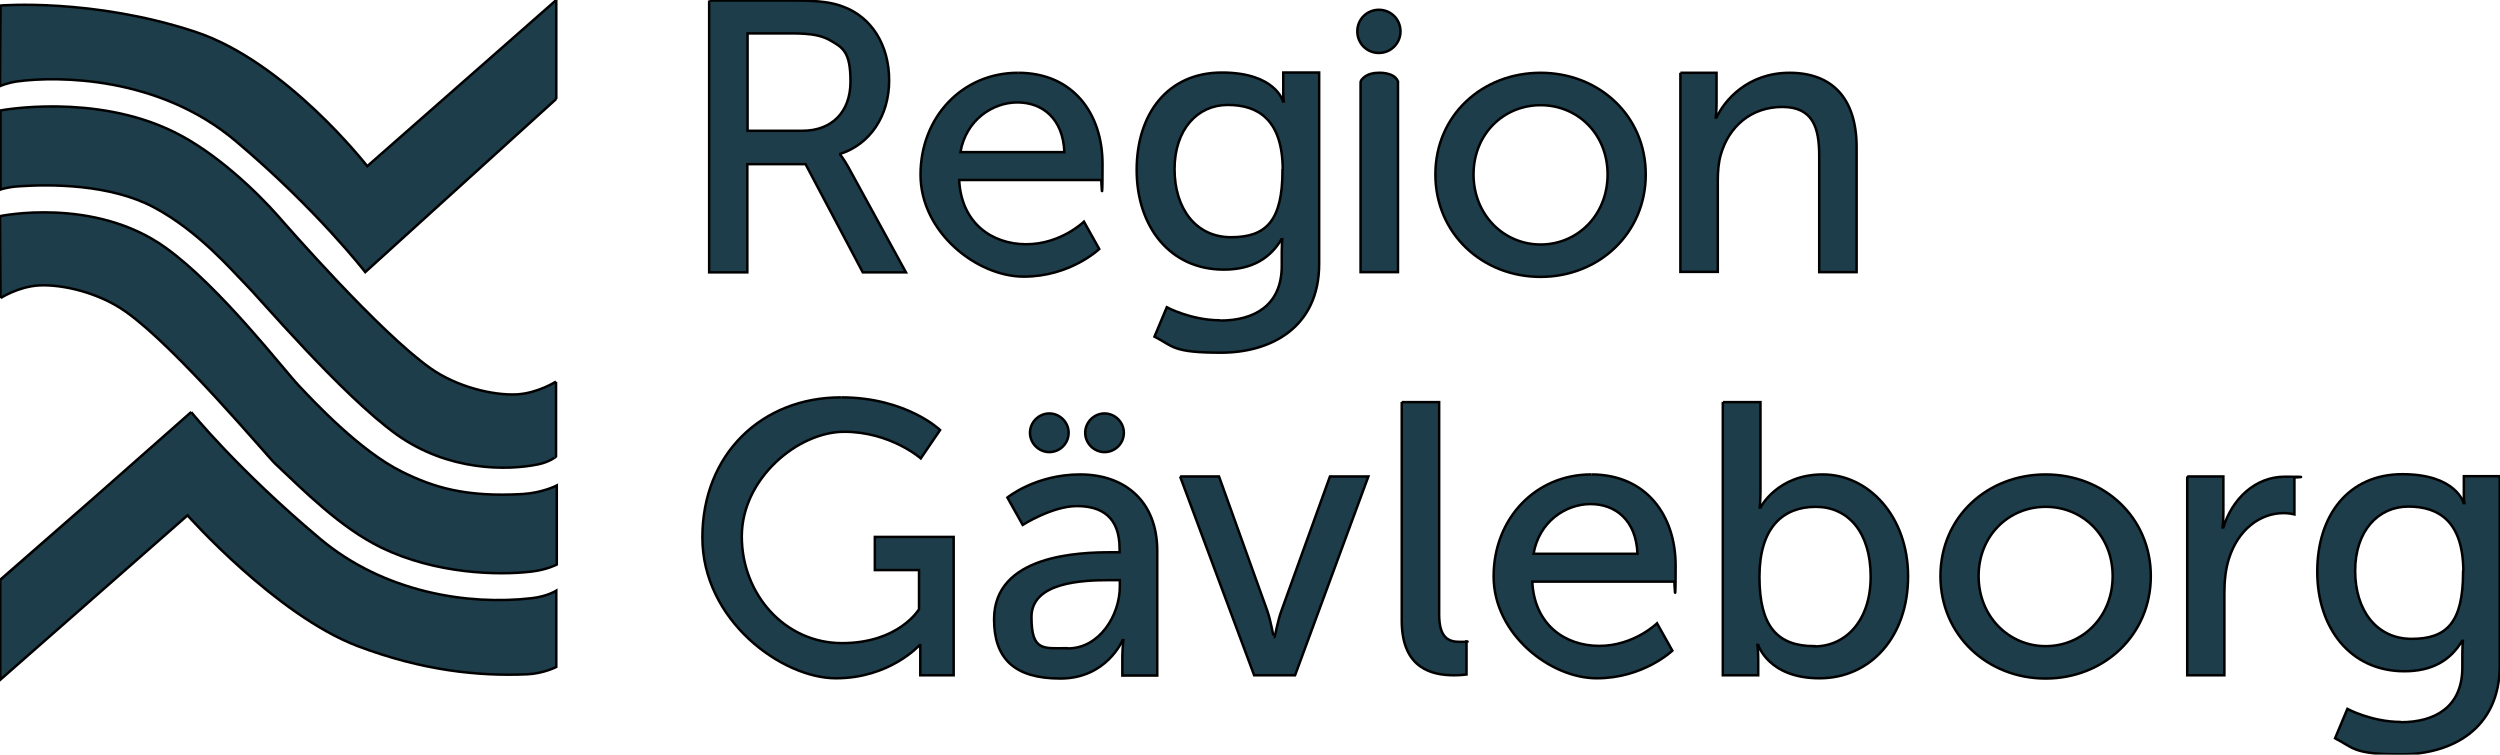
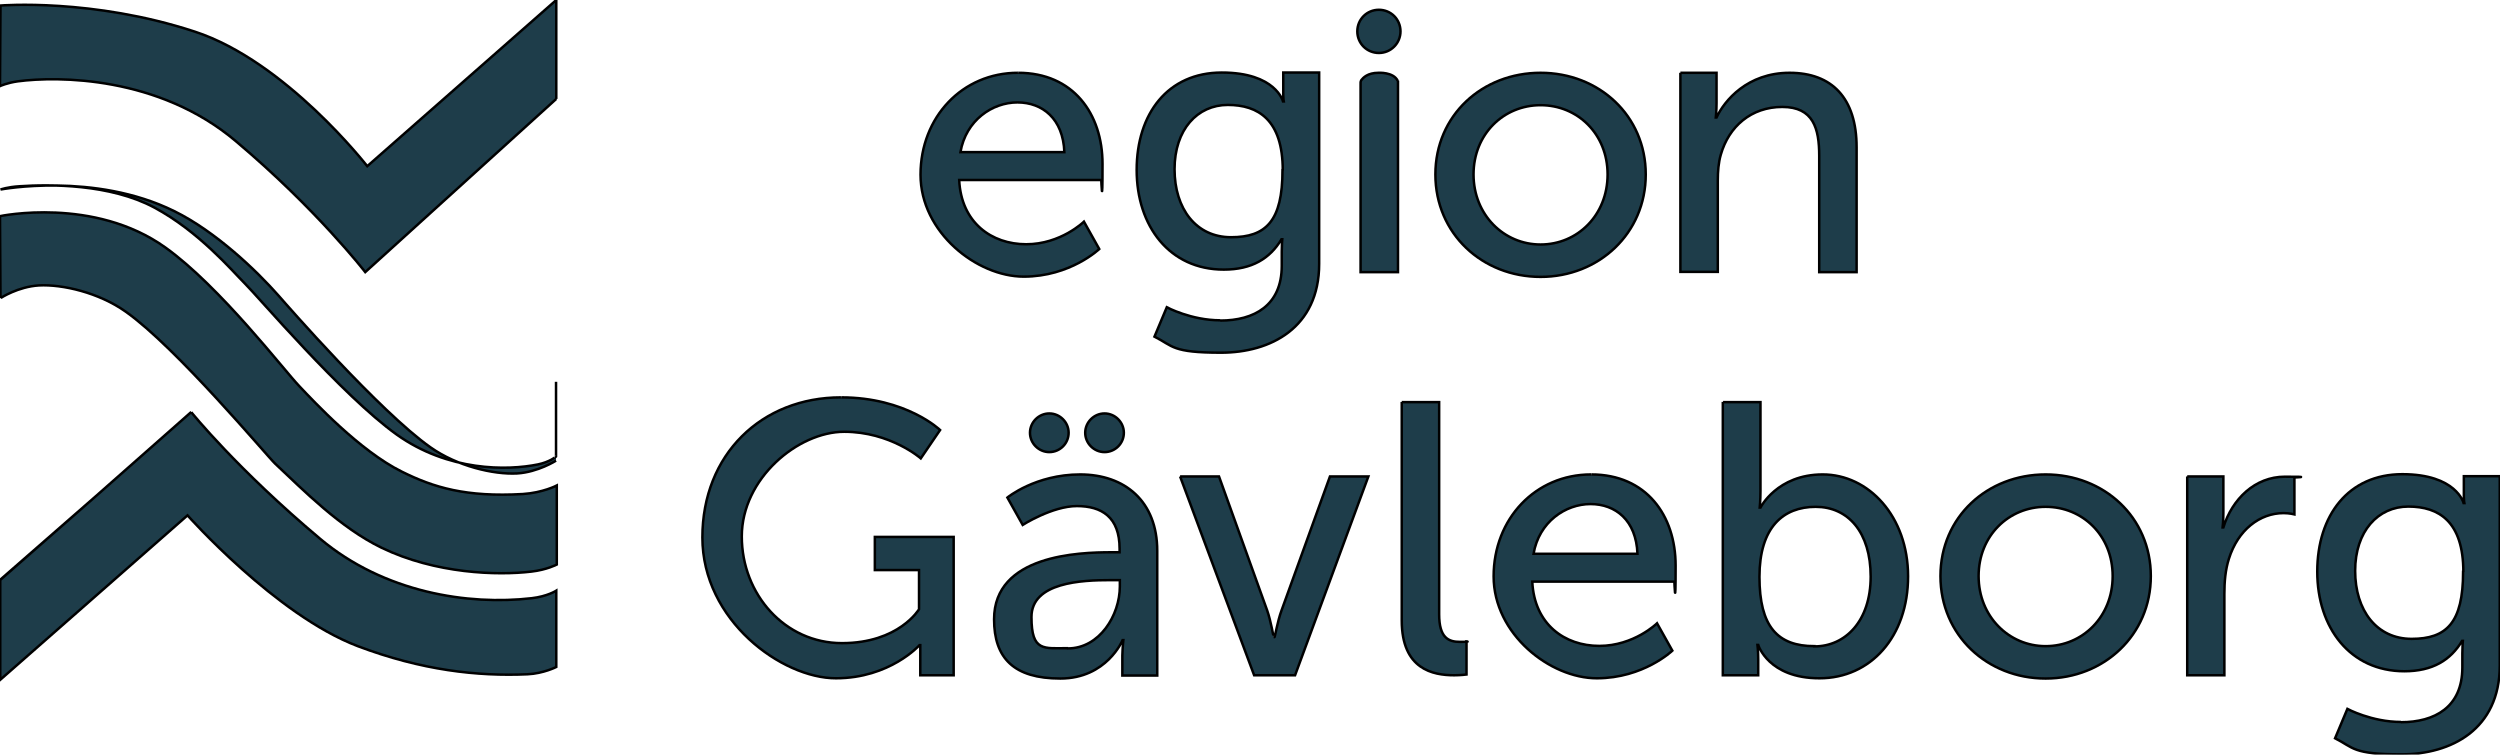
<svg xmlns="http://www.w3.org/2000/svg" xmlns:ns1="http://sodipodi.sourceforge.net/DTD/sodipodi-0.dtd" xmlns:ns2="http://www.inkscape.org/namespaces/inkscape" id="svg2" version="1.1" viewBox="0 0 995.9 300.6">
  <defs>
    <style>
      .st0 {
        fill: #1e3d4a;
        stroke: #000;
        stroke-miterlimit: 10;
      }
    </style>
  </defs>
  <ns1:namedview id="namedview4" bordercolor="#000000" borderopacity="0.25" ns2:deskcolor="#d1d1d1" ns2:pagecheckerboard="0" ns2:pageopacity="0.0" ns2:showpageshadow="2" pagecolor="#ffffff" />
  <g id="g8" ns2:groupmode="layer" ns2:label="ink_ext_XXXXXX">
    <g id="g10">
      <path id="path12" class="st0" d="M221.6,39.4l-76.1,69s-19.4-25.1-51.6-52.2C63.2,30.3,23.1,30.3,7.1,32.4c-4.3.6-7.1,1.9-7.1,1.9L.2,2.2S36.8-.8,77.6,12.6c36.3,11.9,68.7,53.6,68.7,53.6L221.6,0v39.4h0" />
      <path id="path14" class="st0" d="M.2,118.8l-.2-32.7s37.4-7.9,65.9,12.5c21.9,15.7,47.5,49.2,53.4,55.3,5.7,6,24,25.7,40.8,34,12.7,6.3,25.5,10.2,48.2,8.9,7.9-.5,13.5-3.4,13.5-3.4v31.5s-4,2.1-10.1,2.8c-13.5,1.6-38.2.9-59.7-9.5-16.5-8-31.1-22.9-42.4-33.5-3.1-2.9-39.4-46.4-59.6-60.6-10.6-7.5-25.1-10.9-34.5-10.4-8.3.5-15.2,5-15.2,5" />
      <path id="path16" class="st0" d="M76.2,164.2s18.3,22.7,51.3,50.4c25.6,21.5,59.1,26.6,84.3,23.7,6.2-.7,9.8-3,9.8-3v30.4s-5.1,2.6-11.4,2.9c-20,.9-42.3-1.6-67.7-11.2-32.6-12.4-67.8-52.1-67.8-52.1L.1,270.8v-39.6c.1,0,76.1-67.1,76.1-67.1" />
-       <path id="path18" class="st0" d="M221.5,152.1v29.8c.1,0-2.7,2.2-7.2,3.1-12.2,2.5-35.7,2.8-56.3-11.9-21.9-15.7-55.3-55.1-60.5-60.2-5.1-5.1-18.3-20.7-36-30.2-17.7-9.5-41.7-9.3-53.8-8.5-4.8.3-7.5,1.3-7.5,1.3v-31.5s37.4-7.1,69.2,8.6c16.5,8.1,32.8,23.7,41.6,33.7,2.8,3.2,40.3,46.2,60.5,60.4,10.6,7.5,25.1,10.9,34.5,10.4,8.3-.5,15.5-5.1,15.5-5.1" />
-       <path id="path20" class="st0" d="M319.6,52.1c11.8,0,19.2-7.5,19.2-19.6s-3.1-13.6-8.6-16.7c-2.9-1.5-6.4-2.5-14.9-2.5h-17.5v38.8h21.8ZM282.7.2h33.1c11.3,0,16.1.9,20.2,2.5,11,4.1,18.2,15,18.2,29.3s-7.7,25.5-19.5,29.3v.3s1.2,1.4,3.2,4.9l23,42h-17.2l-22.8-43.1h-23.2v43.1h-15.2V.2" />
+       <path id="path18" class="st0" d="M221.5,152.1v29.8c.1,0-2.7,2.2-7.2,3.1-12.2,2.5-35.7,2.8-56.3-11.9-21.9-15.7-55.3-55.1-60.5-60.2-5.1-5.1-18.3-20.7-36-30.2-17.7-9.5-41.7-9.3-53.8-8.5-4.8.3-7.5,1.3-7.5,1.3s37.4-7.1,69.2,8.6c16.5,8.1,32.8,23.7,41.6,33.7,2.8,3.2,40.3,46.2,60.5,60.4,10.6,7.5,25.1,10.9,34.5,10.4,8.3-.5,15.5-5.1,15.5-5.1" />
      <path id="path22" class="st0" d="M424,60.6c-.5-13.3-8.7-19.8-18.7-19.8s-20.5,7.1-22.7,19.8h41.4ZM405.6,29c21.9,0,33.6,16.3,33.6,36.3s-.5,6.4-.5,6.4h-56.6c.8,17,12.9,25.6,26.7,25.6s23-9,23-9l6.1,10.9s-11.5,11-30.1,11-41.1-17.6-41.1-40.6,16.7-40.6,38.8-40.6" />
      <path id="path24" class="st0" d="M511,67.9c0-20.2-9.8-26.1-21.9-26.1s-21.2,9.8-21.2,25.6,8.6,27.1,22.5,27.1,20.5-6.4,20.5-26.7h.1ZM486.1,127.7c13.5,0,24.5-6,24.5-21.8v-5.7c0-2.5.2-4.9.2-4.9h-.3c-4.6,7.7-11.8,12.1-23,12.1-21.6,0-34.7-17.3-34.7-39.7s12.4-38.8,33.9-38.8,24.4,11.5,24.4,11.5h.3s-.2-1.1-.2-2.5v-9h14.3v76.2c0,25.6-19.5,35.4-39.1,35.4s-19-2.6-26.5-6.4l4.9-11.7s9.7,5.2,21.3,5.2" />
      <path id="path26" class="st0" d="M613.7,97.4c14.7,0,26.7-11.7,26.7-27.9s-12-27.6-26.7-27.6-26.7,11.5-26.7,27.6,12.1,27.9,26.7,27.9h0ZM613.7,29c23.2,0,41.9,17,41.9,40.5s-18.7,40.8-41.9,40.8-41.9-17.2-41.9-40.8,18.7-40.5,41.9-40.5" />
      <path id="path28" class="st0" d="M669.4,29h14.4v12.1c0,3.1-.3,5.7-.3,5.7h.3c3.1-6.7,12.3-17.8,29.1-17.8s26.7,10,26.7,29.7v49.7h-14.9v-46.3c0-10.9-2.3-19.5-14.7-19.5s-21.3,7.8-24.5,19c-.9,3.1-1.2,6.6-1.2,10.4v36.3h-14.9V29" />
      <path id="path30" class="st0" d="M335.1,158.3c25.9,0,39.4,13,39.4,13l-7.7,11.3s-12.1-10.6-30.5-10.6-40.8,18.6-40.8,41.7,17.2,42.5,39.9,42.5,30.7-13.5,30.7-13.5v-15.6h-17.6v-13.2h31.4v55.1h-13.3v-12h-.3s-11.8,13.2-33.3,13.2-53.2-23-53.2-56.1,23.6-55.8,55.2-55.8" />
      <path id="path32" class="st0" d="M425.4,258.3c12.6,0,20.7-13.2,20.7-24.7v-2.5h-3.8c-11.2,0-31.4.8-31.4,14.7s4.9,12.4,14.6,12.4h-.1ZM442.6,220h3.4v-1.4c0-12.7-7.2-17-17-17s-21.6,7.5-21.6,7.5l-6.1-10.9s11.2-9.2,29-9.2,30.7,10.7,30.7,30.4v49.7h-13.9v-8c.1-3.5.4-6.1.4-6.1h-.3s-6.3,15.3-24.8,15.3-26.4-8.1-26.4-23.6c0-25.6,33.7-26.7,46.8-26.7" />
      <path id="path34" class="st0" d="M470.1,189.8h15.5l19.2,53.4c1.5,4.3,2.5,10.6,2.6,10.6h.3c.2,0,1.2-6.3,2.8-10.6l19.3-53.4h15.3l-29.2,79.2h-16.3l-29.5-79.2" />
      <path id="path36" class="st0" d="M558.4,160.2h14.9v84.5c0,9.4,3.7,11,8.3,11s2.6-.2,2.6-.2v13.2s-2.3.3-4.9.3c-8.4,0-20.9-2.3-20.9-21.8v-87.1" />
      <path id="path38" class="st0" d="M652.3,220.6c-.5-13.3-8.7-19.8-18.7-19.8s-20.5,7.1-22.7,19.8h41.4ZM633.9,189c21.9,0,33.6,16.3,33.6,36.3s-.5,6.4-.5,6.4h-56.6c.8,17,12.9,25.6,26.7,25.6s23-9,23-9l6.1,10.9s-11.5,11-30.1,11-41.1-17.6-41.1-40.6,16.7-40.6,38.8-40.6" />
      <path id="path40" class="st0" d="M722.8,257.5c12.3,0,22.4-10.1,22.4-27.8s-9-27.8-21.9-27.8-22.4,8.1-22.4,27.9,7.2,27.6,21.9,27.6h0ZM686.4,160.2h14.9v35.4c0,3.8-.3,6.6-.3,6.6h.3s6.6-13.2,24.8-13.2,34,16.6,34,40.6-14.9,40.6-35.3,40.6-24.4-13.3-24.4-13.3h-.3s.3,2.5.3,5.8v6.3h-14.1v-108.9" />
      <path id="path42" class="st0" d="M814.9,257.4c14.7,0,26.7-11.7,26.7-27.9s-12-27.6-26.7-27.6-26.7,11.5-26.7,27.6,12.1,27.9,26.7,27.9ZM814.9,189c23.2,0,41.9,17,41.9,40.5s-18.7,40.8-41.9,40.8-41.9-17.2-41.9-40.8,18.7-40.5,41.9-40.5" />
      <path id="path44" class="st0" d="M871.3,189.8h14.4v14.5c0,3.2-.3,5.8-.3,5.8h.3c3.5-11.3,12.6-20.2,24.5-20.2s3.8.3,3.8.3v14.7s-2-.5-4.3-.5c-9.5,0-18.2,6.7-21.8,18.2-1.4,4.4-1.8,9.2-1.8,14v32.4h-14.8v-79.2" />
      <path id="path46" class="st0" d="M981.3,227.9c0-20.2-9.8-26.1-21.9-26.1s-21.2,9.8-21.2,25.6,8.6,27.1,22.5,27.1,20.5-6.4,20.5-26.7h.1ZM956.4,287.7c13.5,0,24.5-6,24.5-21.8v-5.7c0-2.5.2-4.9.2-4.9h-.3c-4.6,7.7-11.8,12.1-23,12.1-21.6,0-34.7-17.3-34.7-39.7s12.4-38.8,33.9-38.8,24.4,11.5,24.4,11.5h.3s-.2-1.1-.2-2.5v-8.2h14.3v75.4c0,25.6-19.5,35.4-39.1,35.4s-19-2.6-26.5-6.4l4.9-11.7s9.7,5.2,21.3,5.2" />
      <path id="path48" class="st0" d="M556.8,32.2c-1.7-3.6-7.7-3.2-7.7-3.2-4.3,0-6.1,2-6.8,2.9,0,0-.4.6-.3,1.4v75.1h14.9V33c0-.2,0-.5,0-.9" />
      <path id="path50" class="st0" d="M557.9,12.5c0,4.7-3.8,8.6-8.6,8.6s-8.6-3.8-8.6-8.6,3.8-8.6,8.6-8.6,8.6,3.8,8.6,8.6" />
      <path id="path52" class="st0" d="M447.7,172.4c0,4.3-3.5,7.7-7.7,7.7s-7.7-3.5-7.7-7.7,3.5-7.7,7.7-7.7,7.7,3.5,7.7,7.7" />
      <path id="path54" class="st0" d="M425.7,172.4c0,4.3-3.5,7.7-7.7,7.7s-7.7-3.5-7.7-7.7,3.5-7.7,7.7-7.7,7.7,3.5,7.7,7.7" />
    </g>
  </g>
</svg>